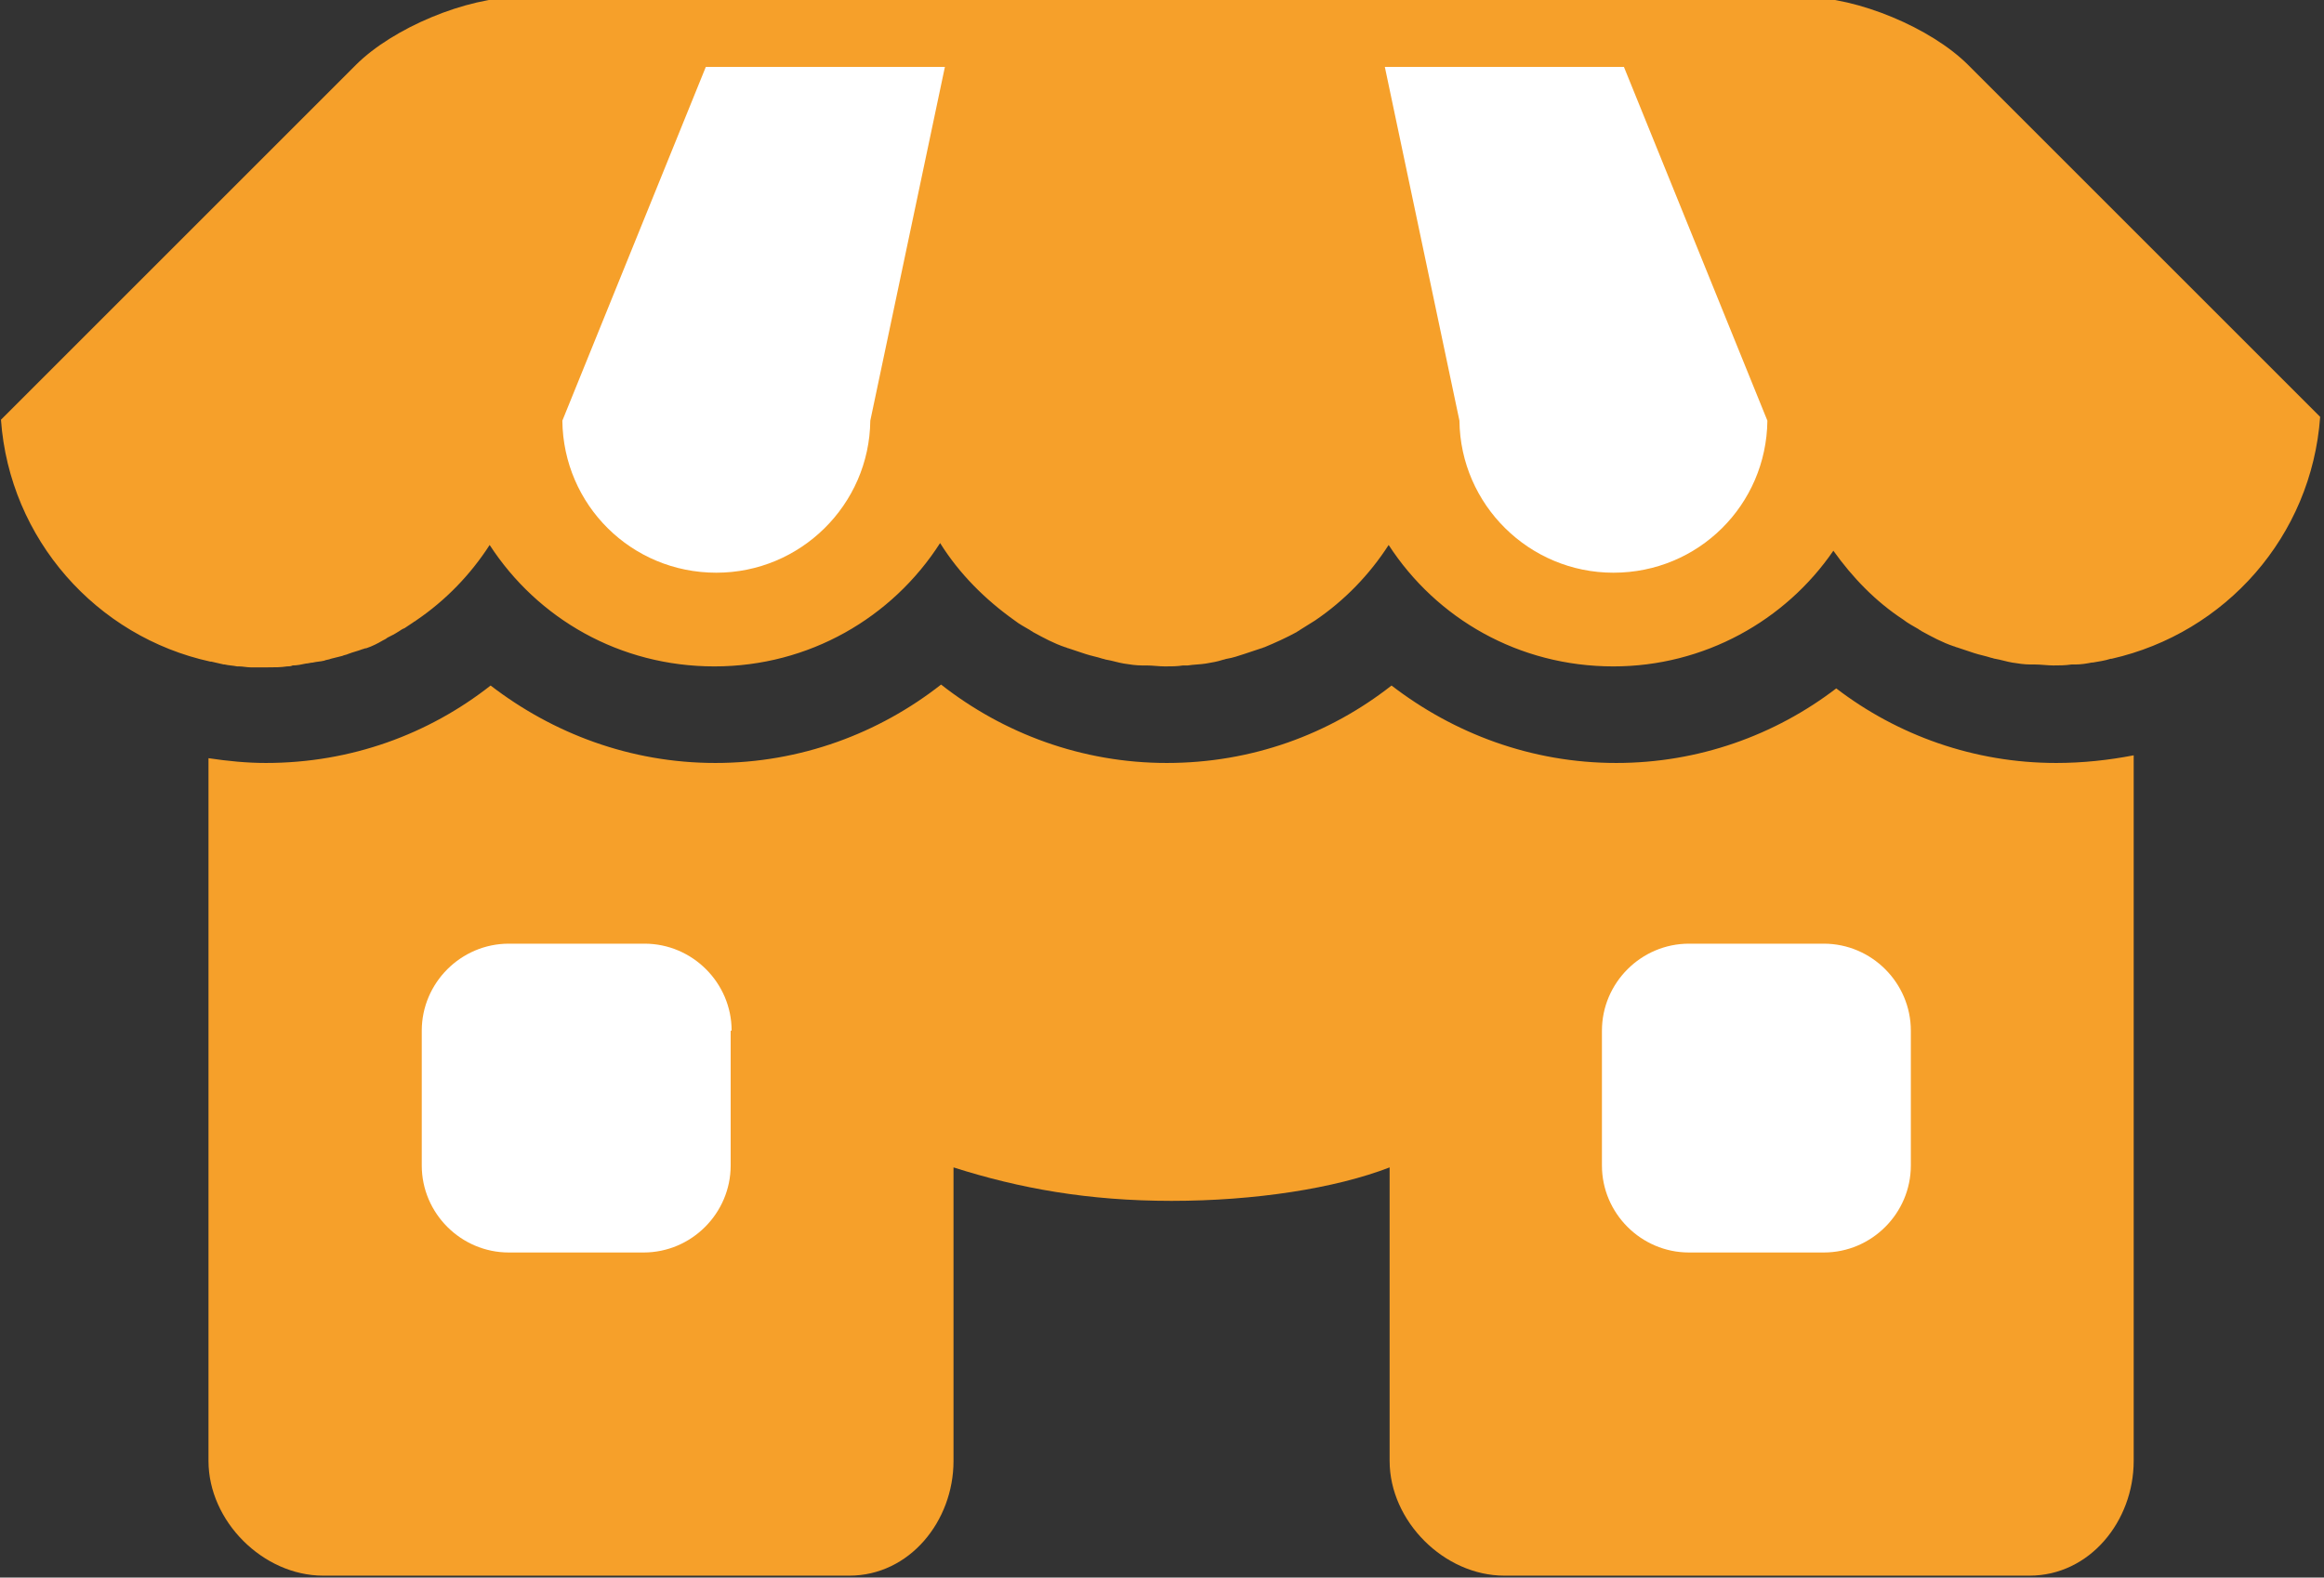
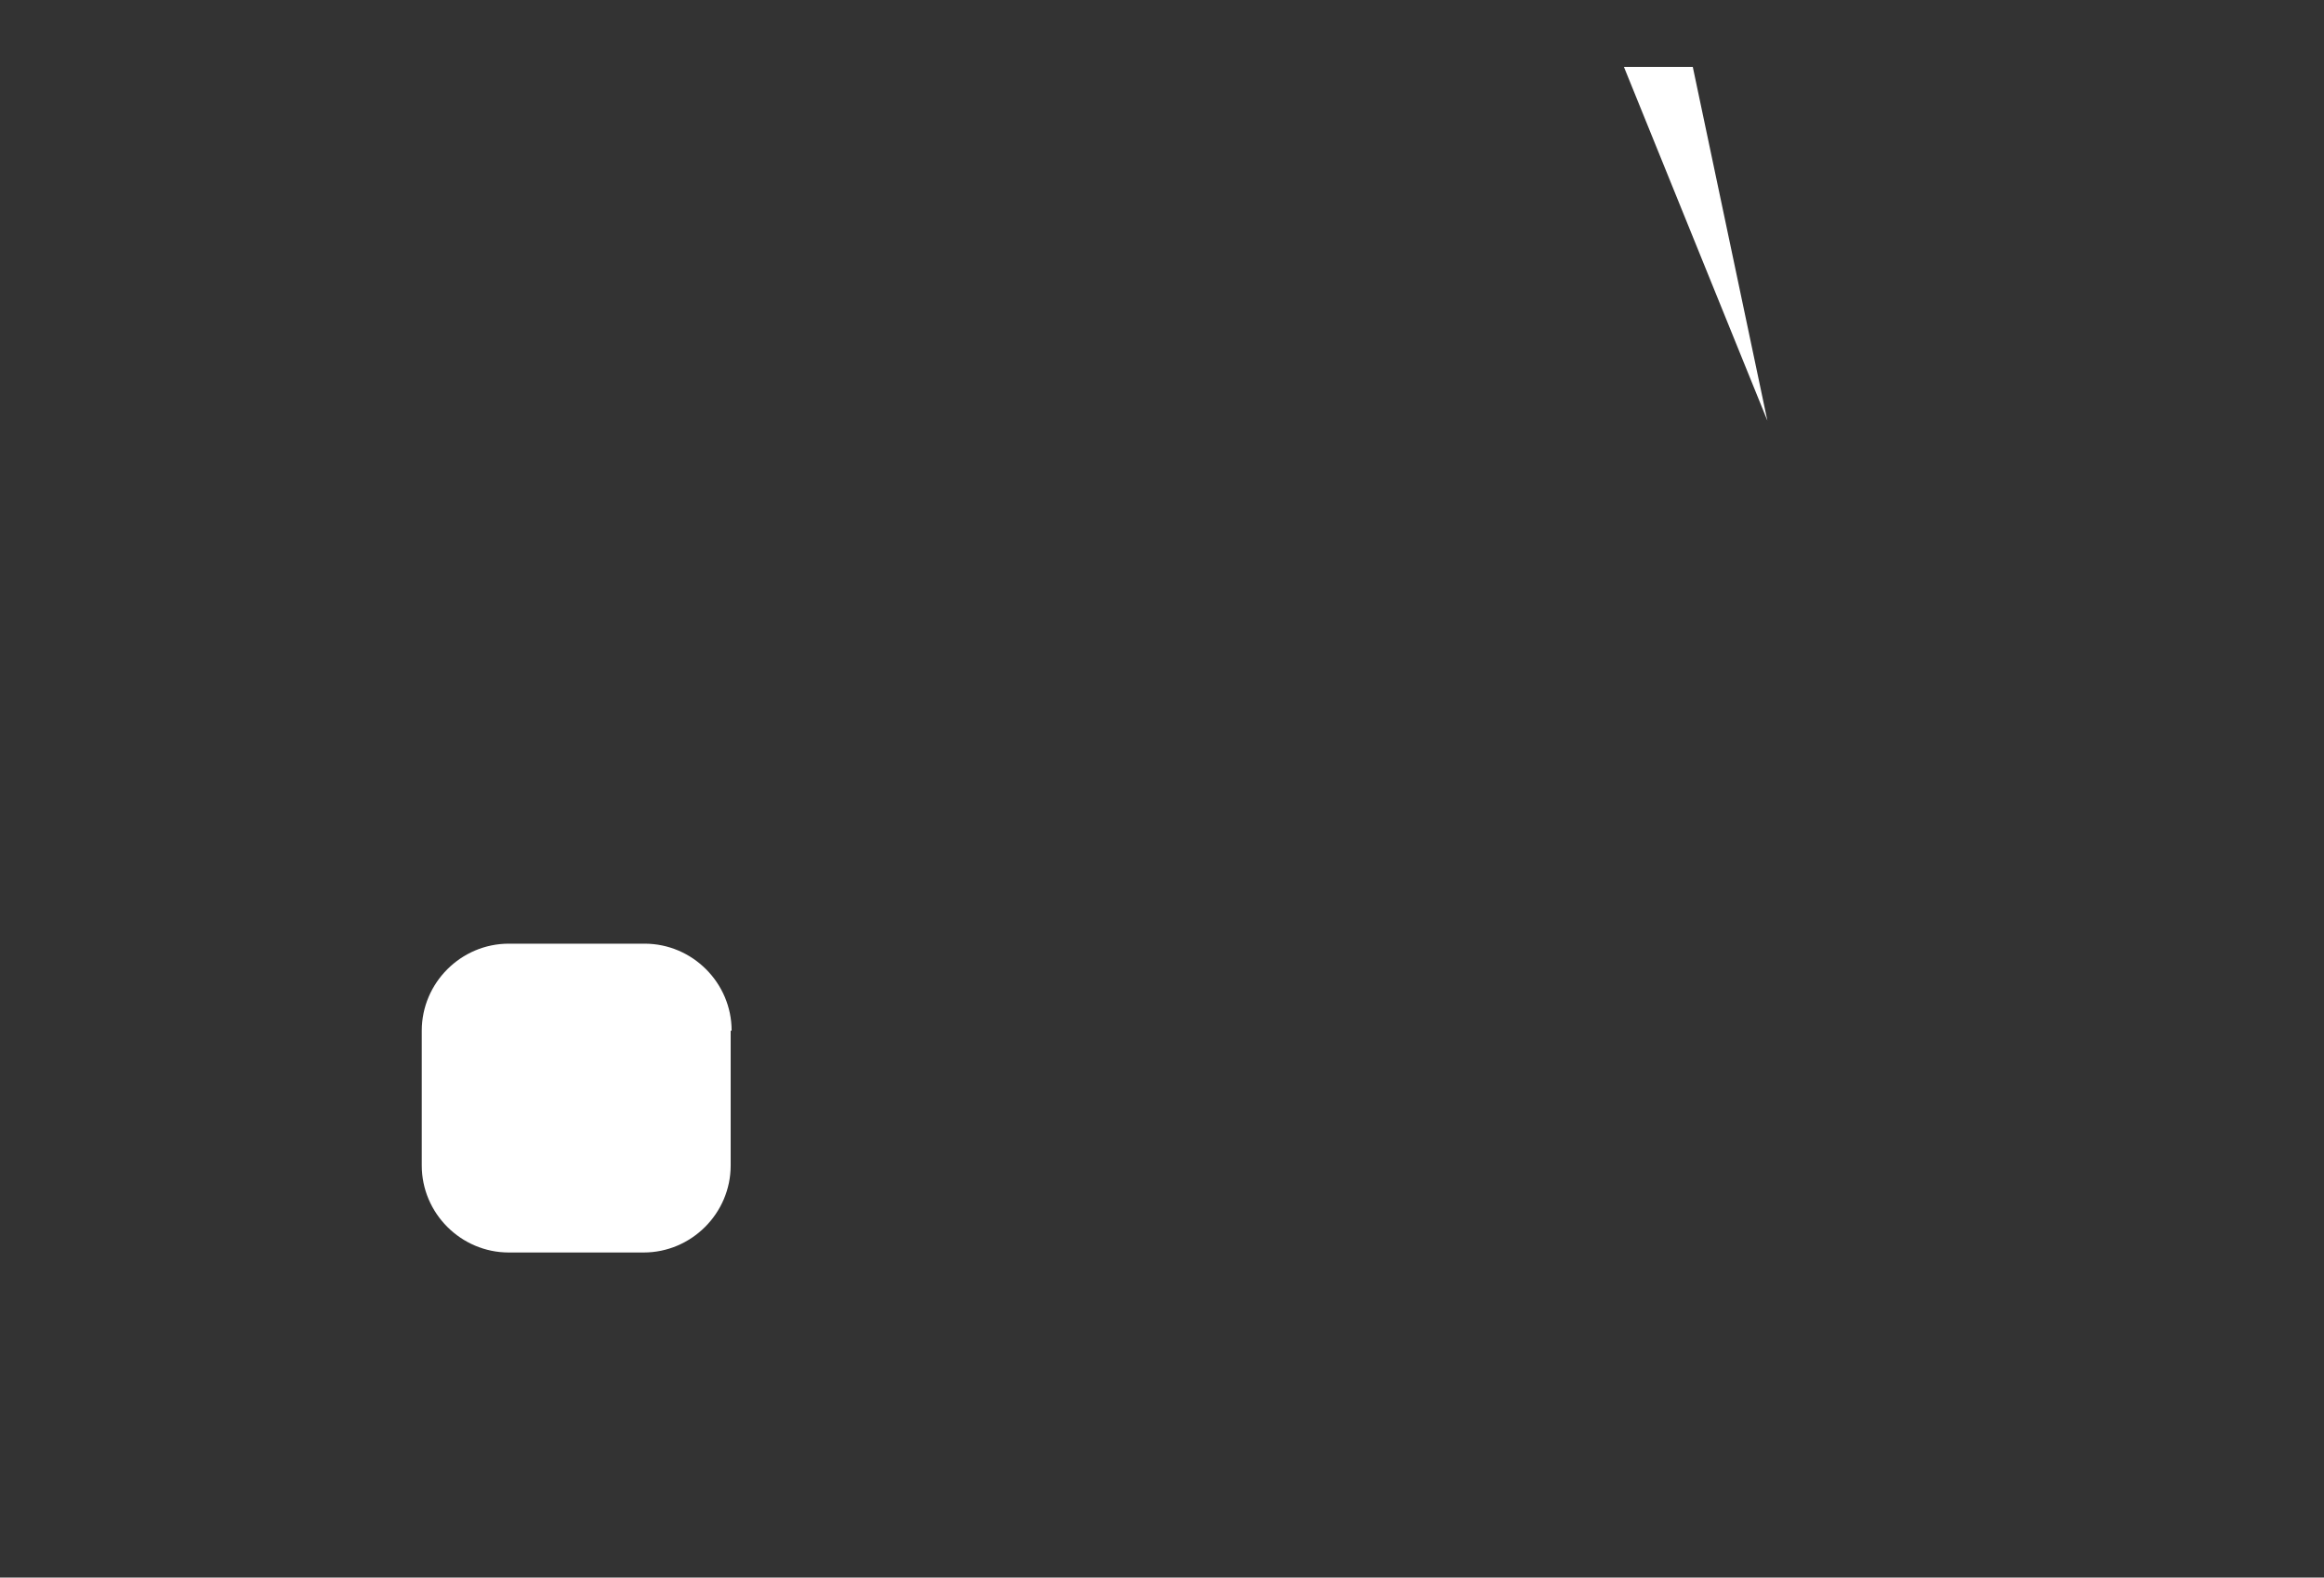
<svg xmlns="http://www.w3.org/2000/svg" viewBox="0 0 243 165">
  <rect x="0" y="0" width="243" height="165" fill="#333333" stroke="none" />
-   <path d="m215 79.8c-8.6 0-16.6-2.9-23-7.8-6.4 4.9-14.4 7.8-23 7.8-8.9 0-17-3.1-23.5-8.1-6.5 5.1-14.6 8.1-23.5 8.1s-17.1-3.1-23.6-8.2c-6.5 5.1-14.7 8.2-23.6 8.2s-17-3.1-23.5-8.1c-6.5 5.1-14.6 8.1-23.5 8.1-2 0-4-.2-6-.5v16.7 56.8c0 6.3 5.7 12 12 12h55c6.3 0 10.9-5.7 10.9-12v-20.6-10.1c6.9 2.2 14.1 3.5 22.8 3.5s17.1-1.3 22.8-3.5v10.1 20.6c0 6.3 5.7 12 12 12h54.9c6.3 0 10.9-5.7 10.9-12v-73.8c-2.6.5-5.3.8-8.1.8z" fill="#f6a02a" />
  <path d="m76.5 107.8c0-5-4.1-9.1-9.1-9.1h-14.2c-5 0-9.1 4.1-9.1 9.1v14.1c0 5 4.1 9.1 9.1 9.1h14.1c5 0 9.1-4.1 9.1-9.1v-14.1z" fill="#fff" />
-   <path d="m199.8 107.8c0-5-4.1-9.1-9.1-9.1h-14.1c-5 0-9.1 4.1-9.1 9.1v14.1c0 5 4.1 9.1 9.1 9.1h14.1c5 0 9.1-4.1 9.1-9.1z" fill="#fff" />
-   <path d="m235.9 36.9-30.1-30.1c-3.9-3.9-11.6-7.1-17.1-7.1h-134.4c-5.5 0-13.2 3.2-17.1 7.1l-30.1 30.1-7 7c.9 12.5 10 22.7 21.9 25.3h.1c.4.1.9.2 1.3.3h.1c.4.1.8.1 1.3.2h.2c.4 0 .8.1 1.2.1h.3 1.5c.7 0 1.4 0 2-.1.2 0 .4 0 .6-.1.5 0 .9-.1 1.4-.2.2 0 .5-.1.7-.1.4-.1.8-.1 1.2-.2.2-.1.5-.1.7-.2.4-.1.8-.2 1.2-.3.2-.1.4-.1.6-.2.5-.2 1-.3 1.5-.5.1 0 .2-.1.4-.1.6-.2 1.2-.5 1.7-.8.2-.1.4-.2.5-.3.4-.2.8-.4 1.1-.6.2-.1.4-.3.7-.4l.9-.6c.1-.1.2-.1.3-.2 3.1-2.1 5.7-4.8 7.7-7.9 5 7.7 13.6 12.7 23.5 12.7s18.6-5.1 23.6-12.9c2 3.2 4.7 5.9 7.8 8.1.5.4 1.1.7 1.6 1 .1.1.2.1.3.2 1.1.6 2.2 1.2 3.4 1.6.1 0 .2.1.3.1.6.2 1.2.4 1.8.6.6.2 1.2.3 1.8.5.1 0 .3.1.4.1.6.1 1.2.3 1.8.4.6.1 1.3.2 1.9.2h.5c.6 0 1.3.1 1.9.1s1.3 0 1.9-.1h.5c.6-.1 1.3-.1 1.9-.2.6-.1 1.2-.2 1.8-.4.1 0 .3-.1.4-.1.6-.1 1.2-.3 1.8-.5.6-.2 1.2-.4 1.8-.6.1 0 .2-.1.3-.1 1.2-.5 2.3-1 3.4-1.6.1-.1.2-.1.3-.2.5-.3 1.1-.7 1.6-1 3.1-2.1 5.7-4.8 7.7-7.9 5 7.7 13.6 12.7 23.5 12.7 9.5 0 18-4.8 23-12.1 2 2.8 4.4 5.3 7.3 7.2.5.4 1.1.7 1.6 1 .1.1.2.1.3.2 1.1.6 2.2 1.2 3.4 1.6.1 0 .2.1.3.1.6.2 1.2.4 1.8.6.6.2 1.2.3 1.8.5.1 0 .3.1.4.1.6.1 1.2.3 1.8.4.6.1 1.3.2 1.9.2h.5c.6 0 1.3.1 1.9.1s1.2 0 1.9-.1h.4c.6 0 1.2-.1 1.7-.2h.1c.6-.1 1.3-.2 1.9-.4h.1c11.9-2.7 20.9-12.8 21.8-25.3z" fill="#f6a02a" />
  <g fill="#fff">
-     <path d="m73.8 7-15 37c.1 8.8 7.2 15.9 16.1 15.9 8.8 0 16-7.1 16.1-15.9l7.8-37z" />
-     <path d="m169.8 7 15 37c-.1 8.8-7.2 15.9-16.1 15.9-8.8 0-16-7.1-16.1-15.9l-7.8-37z" />
+     <path d="m169.8 7 15 37l-7.8-37z" />
  </g>
</svg>